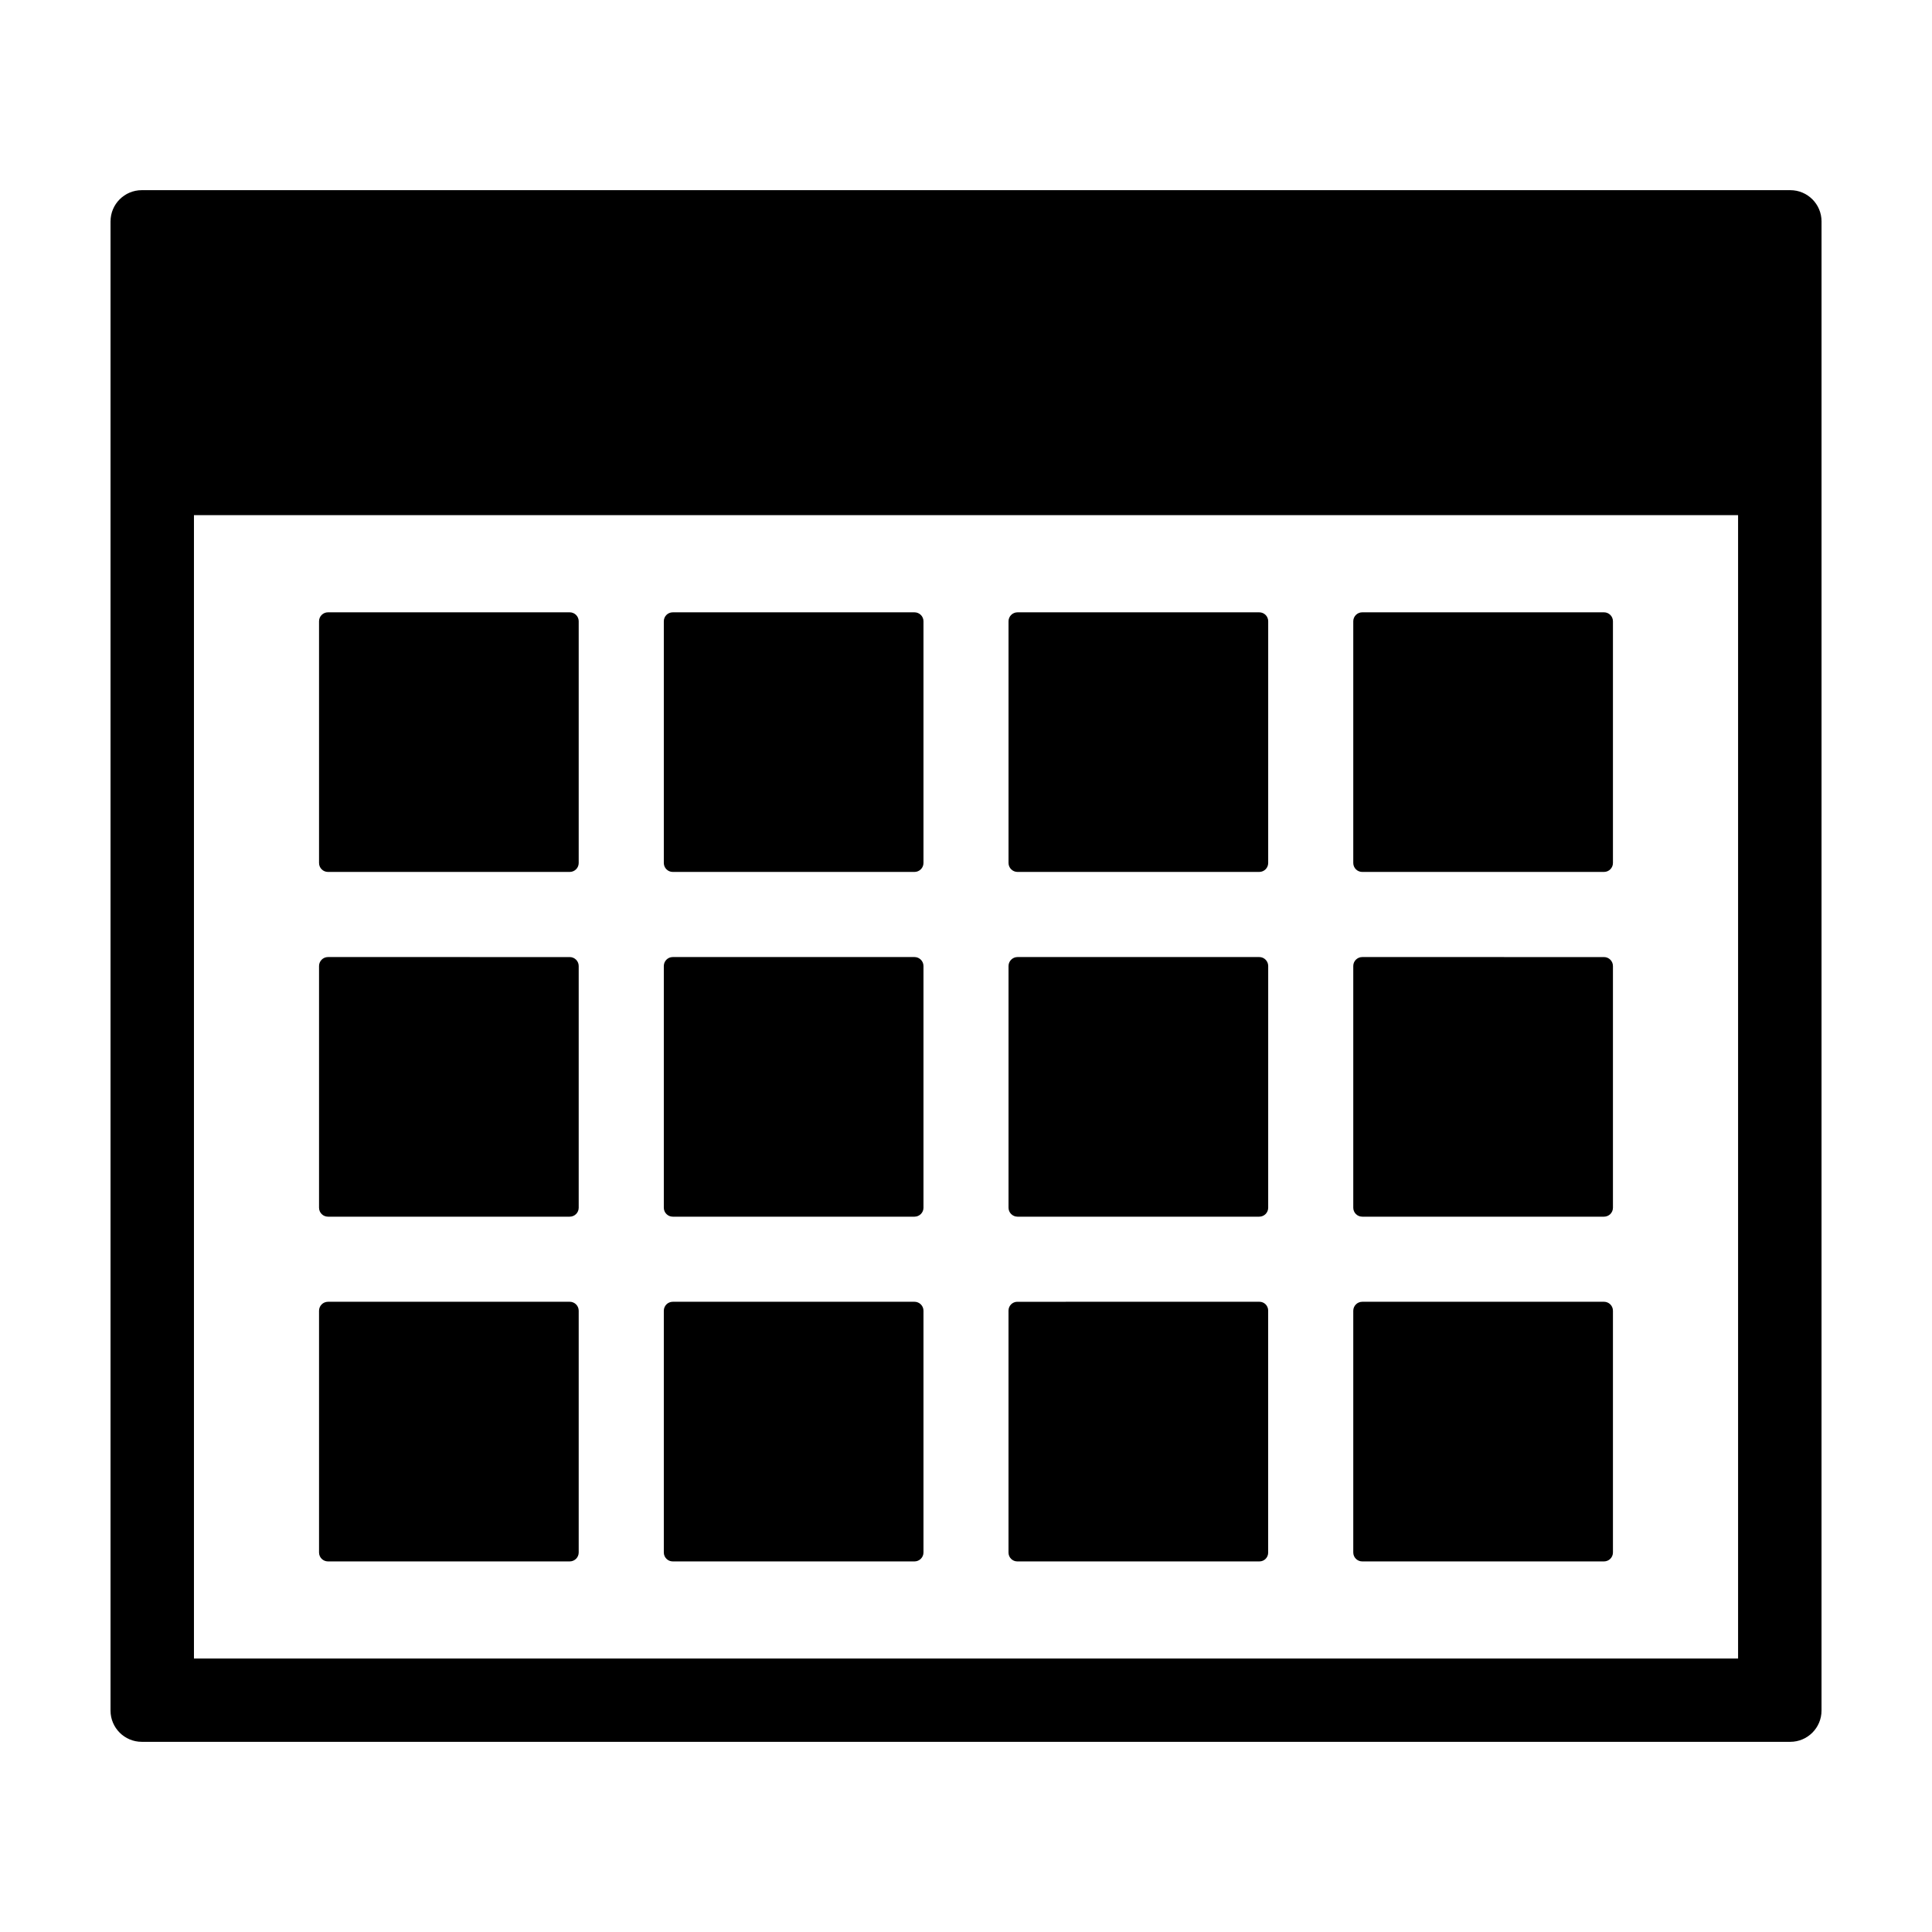
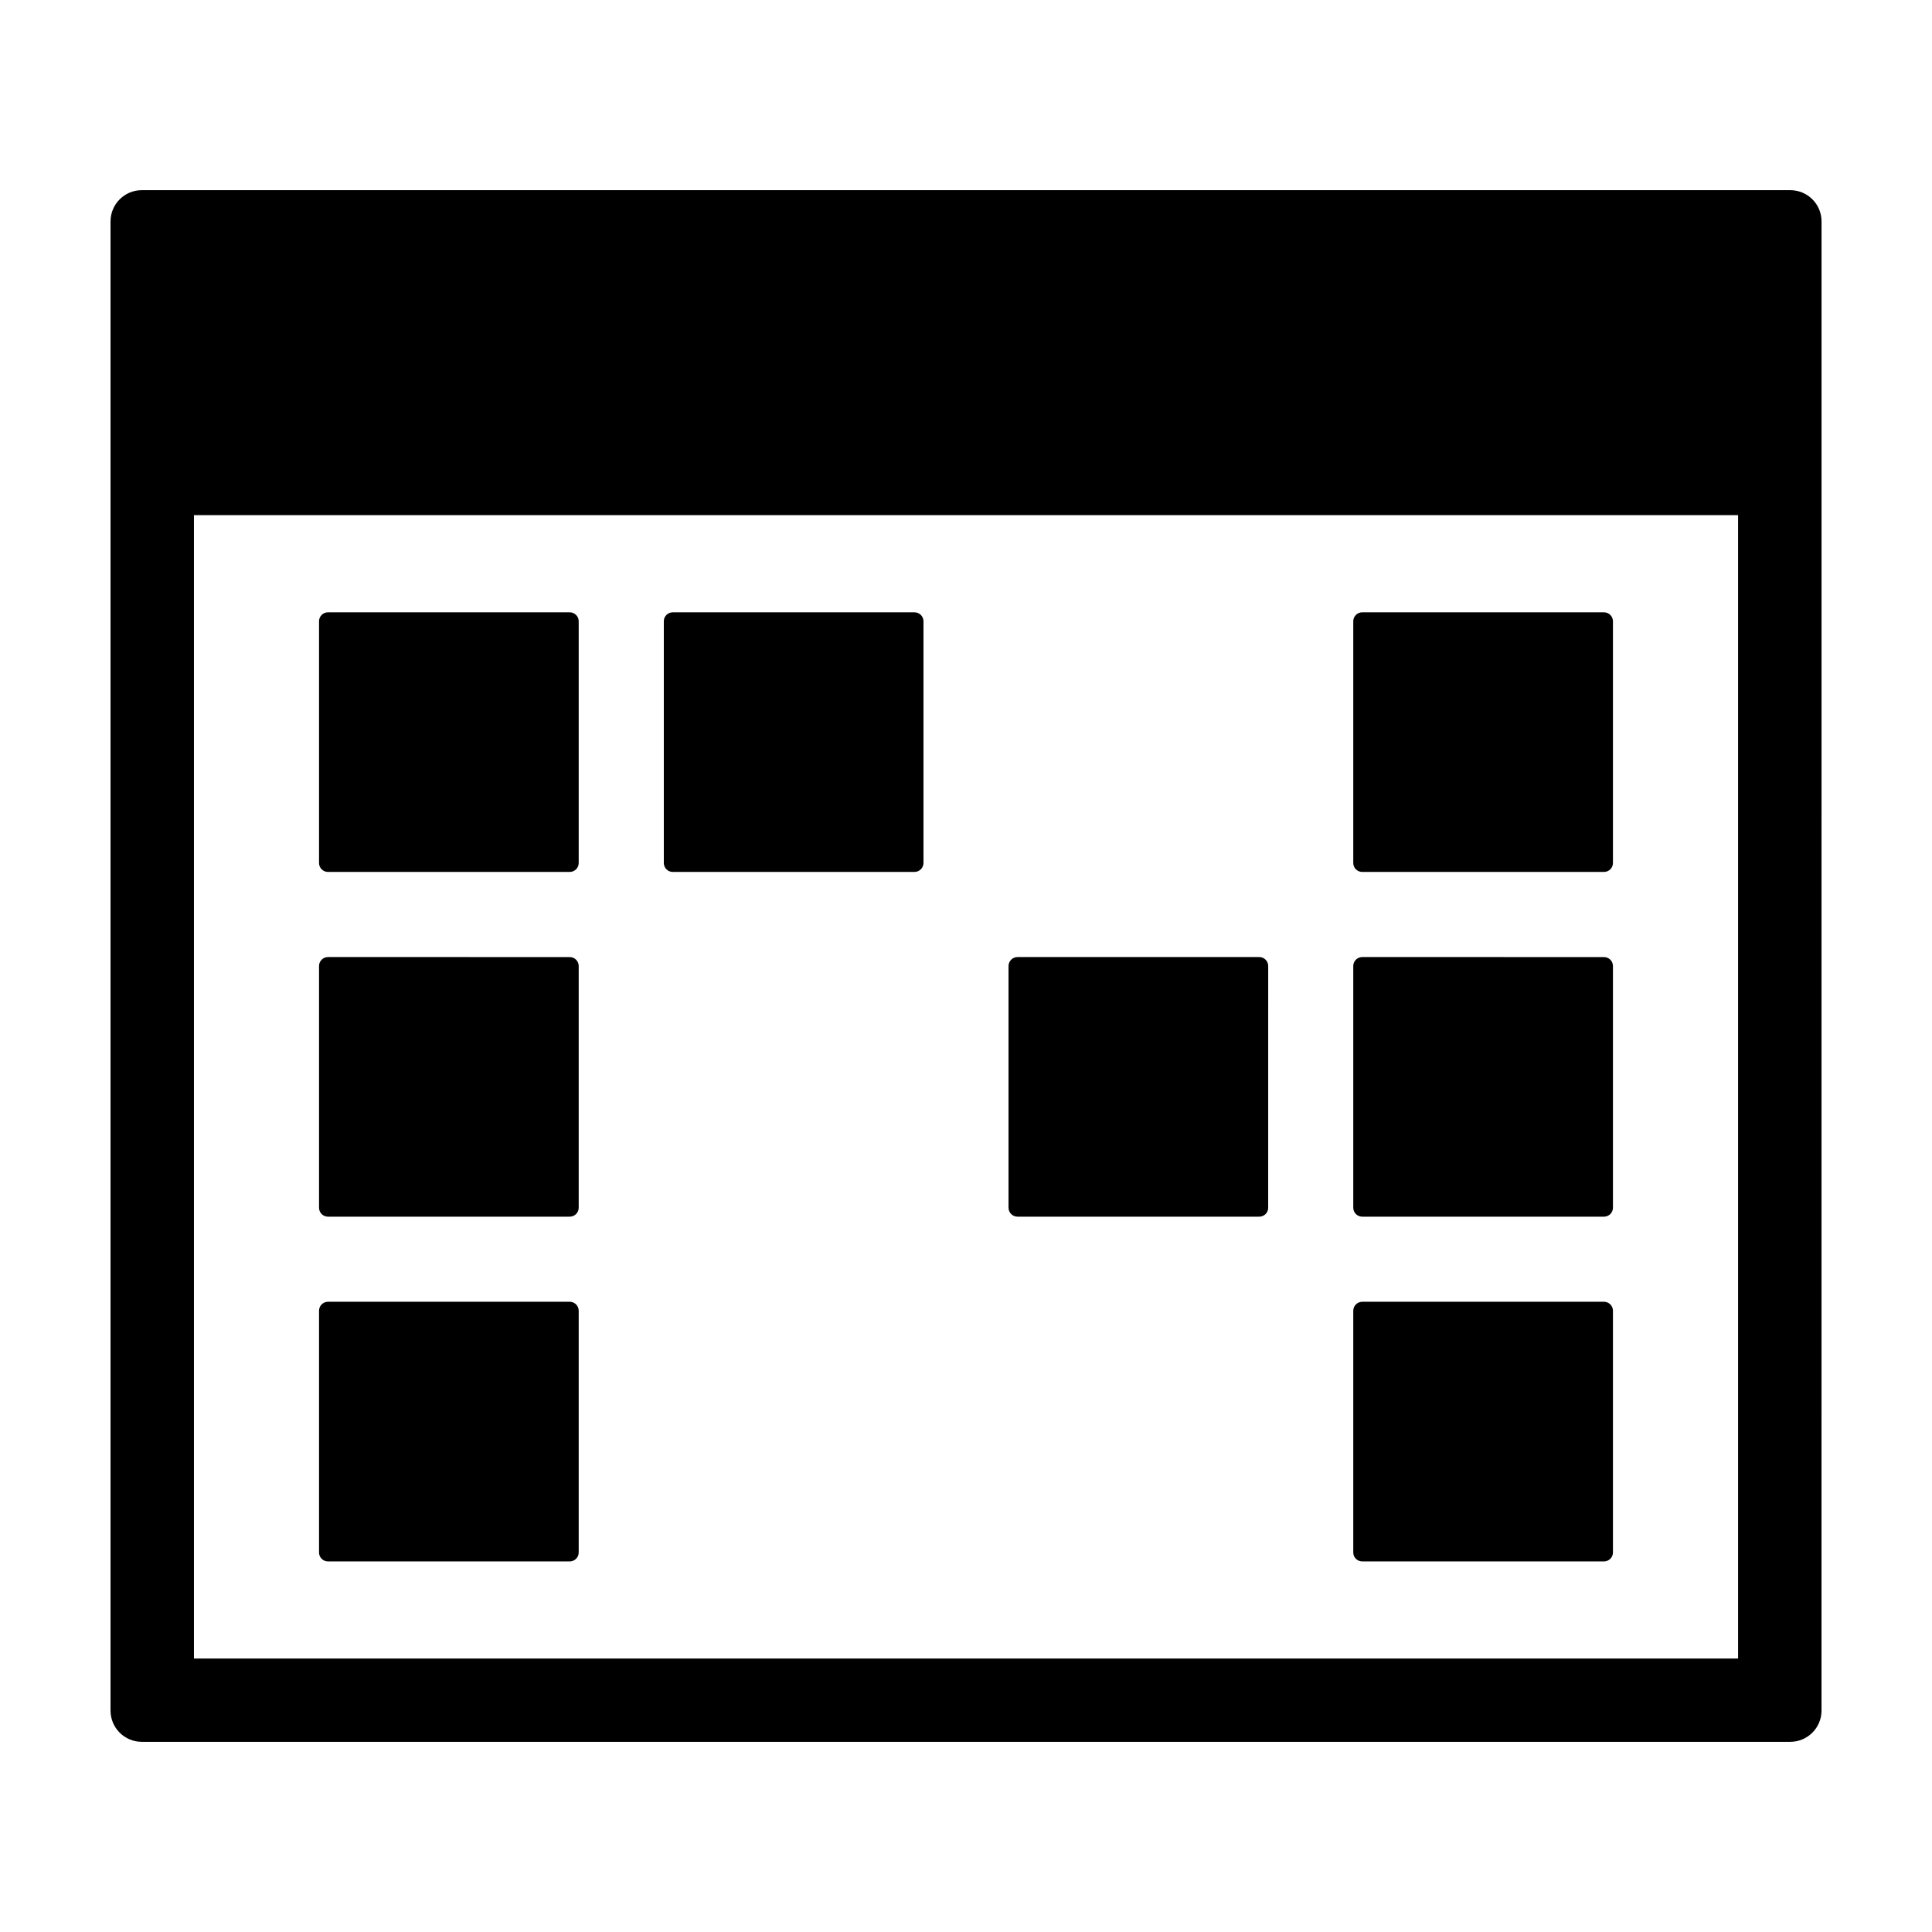
<svg xmlns="http://www.w3.org/2000/svg" fill="#000000" width="800px" height="800px" version="1.1" viewBox="144 144 512 512">
  <g>
    <path d="m230.92 375.07h64.062c1.309 0 2.379-1.059 2.379-2.367v-64.066c0-1.305-1.066-2.367-2.379-2.367h-64.062c-1.309 0-2.371 1.062-2.371 2.367v64.062c0 1.312 1.062 2.371 2.371 2.371z" />
    <path d="m322.29 375.07h64.062c1.305 0 2.379-1.062 2.379-2.371v-64.059c0-1.309-1.074-2.367-2.379-2.367h-64.062c-1.316 0-2.371 1.059-2.371 2.367v64.055c0 1.309 1.059 2.375 2.371 2.375z" />
-     <path d="m413.65 375.07h64.062c1.316 0 2.371-1.062 2.371-2.371l0.004-64.059c0-1.309-1.059-2.367-2.371-2.367h-64.066c-1.305 0-2.379 1.059-2.379 2.367v64.055c0 1.309 1.074 2.375 2.379 2.375z" />
    <path d="m505.01 375.07h64.066c1.309 0 2.371-1.059 2.371-2.367v-64.066c0-1.305-1.062-2.367-2.371-2.367h-64.066c-1.309 0-2.379 1.062-2.379 2.367v64.062c0 1.312 1.07 2.371 2.379 2.371z" />
    <path d="m230.92 466.43h64.062c1.309 0 2.379-1.055 2.379-2.367v-64.059c0-1.301-1.066-2.371-2.379-2.371l-64.062-0.004c-1.309 0-2.371 1.066-2.371 2.371v64.055c0 1.324 1.062 2.375 2.371 2.375z" />
-     <path d="m322.29 466.43h64.062c1.305 0 2.379-1.062 2.379-2.367v-64.055c0-1.305-1.074-2.379-2.379-2.379h-64.062c-1.316 0-2.371 1.066-2.371 2.379v64.051c0 1.309 1.059 2.371 2.371 2.371z" />
    <path d="m413.65 466.43h64.062c1.316 0 2.371-1.062 2.371-2.367l0.004-64.055c0-1.305-1.059-2.379-2.371-2.379h-64.066c-1.305 0-2.379 1.066-2.379 2.379v64.051c0 1.309 1.074 2.371 2.379 2.371z" />
    <path d="m505.01 466.43h64.066c1.309 0 2.371-1.055 2.371-2.367v-64.059c0-1.301-1.062-2.371-2.371-2.371l-64.066-0.004c-1.309 0-2.379 1.066-2.379 2.371v64.055c0 1.324 1.07 2.375 2.379 2.375z" />
    <path d="m230.92 557.79h64.062c1.309 0 2.379-1.055 2.379-2.367v-64.062c0-1.316-1.066-2.379-2.379-2.379l-64.062 0.004c-1.309 0-2.371 1.062-2.371 2.379v64.062c0 1.309 1.062 2.363 2.371 2.363z" />
-     <path d="m322.29 557.79h64.062c1.305 0 2.379-1.062 2.379-2.367v-64.062c0-1.316-1.074-2.379-2.379-2.379l-64.062 0.004c-1.316 0-2.371 1.062-2.371 2.379v64.062c0 1.301 1.059 2.363 2.371 2.363z" />
-     <path d="m413.59 557.79h64.176c1.281 0 2.312-1.031 2.312-2.328v-64.152c0-1.285-1.031-2.328-2.312-2.328l-64.176 0.004c-1.273 0-2.324 1.043-2.324 2.328v64.148c0.004 1.293 1.051 2.328 2.324 2.328z" />
    <path d="m505.01 557.79h64.066c1.309 0 2.371-1.055 2.371-2.367v-64.062c0-1.316-1.062-2.379-2.371-2.379l-64.066 0.004c-1.309 0-2.379 1.062-2.379 2.379v64.062c0 1.309 1.07 2.363 2.379 2.363z" />
    <path d="m173.29 202.67v394.65c0 4.57 3.707 8.281 8.281 8.281h436.87c4.57 0 8.281-3.707 8.281-8.281l0.004-394.65c0-4.57-3.707-8.273-8.281-8.273h-436.87c-4.574 0-8.281 3.703-8.281 8.273zm431.32 380.86h-409.21v-303.01h409.21v303.01z" />
  </g>
</svg>